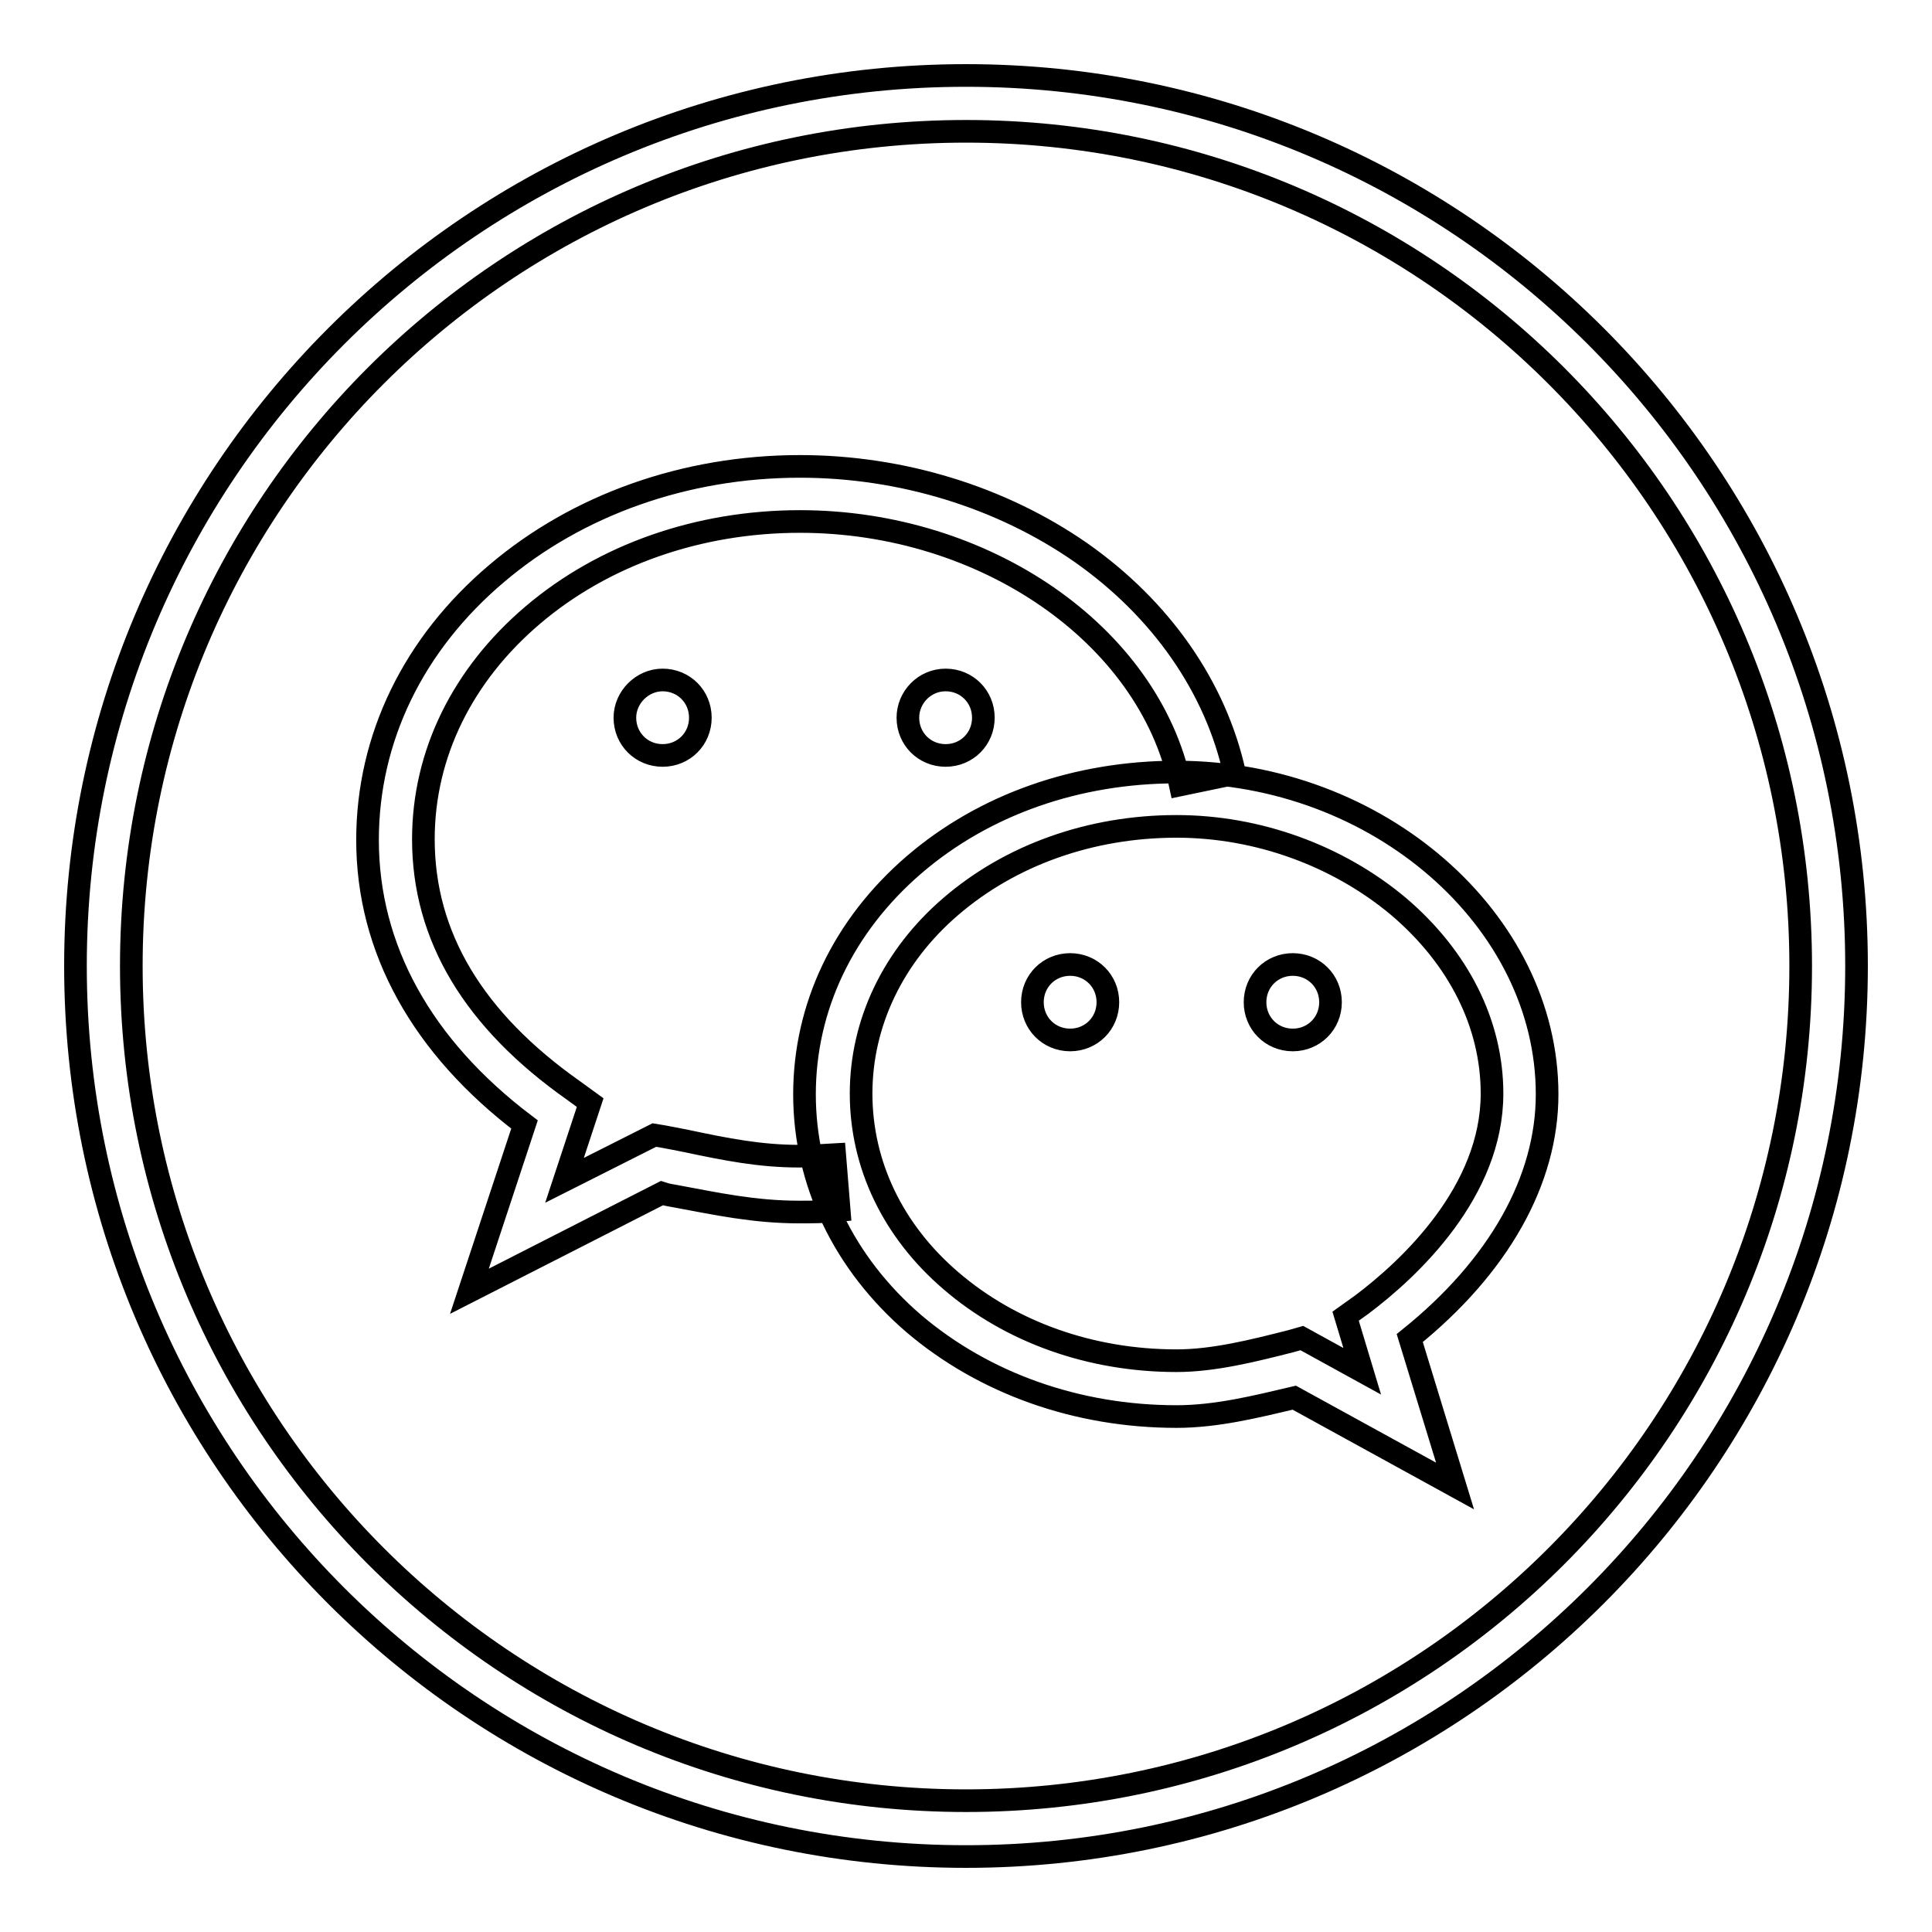
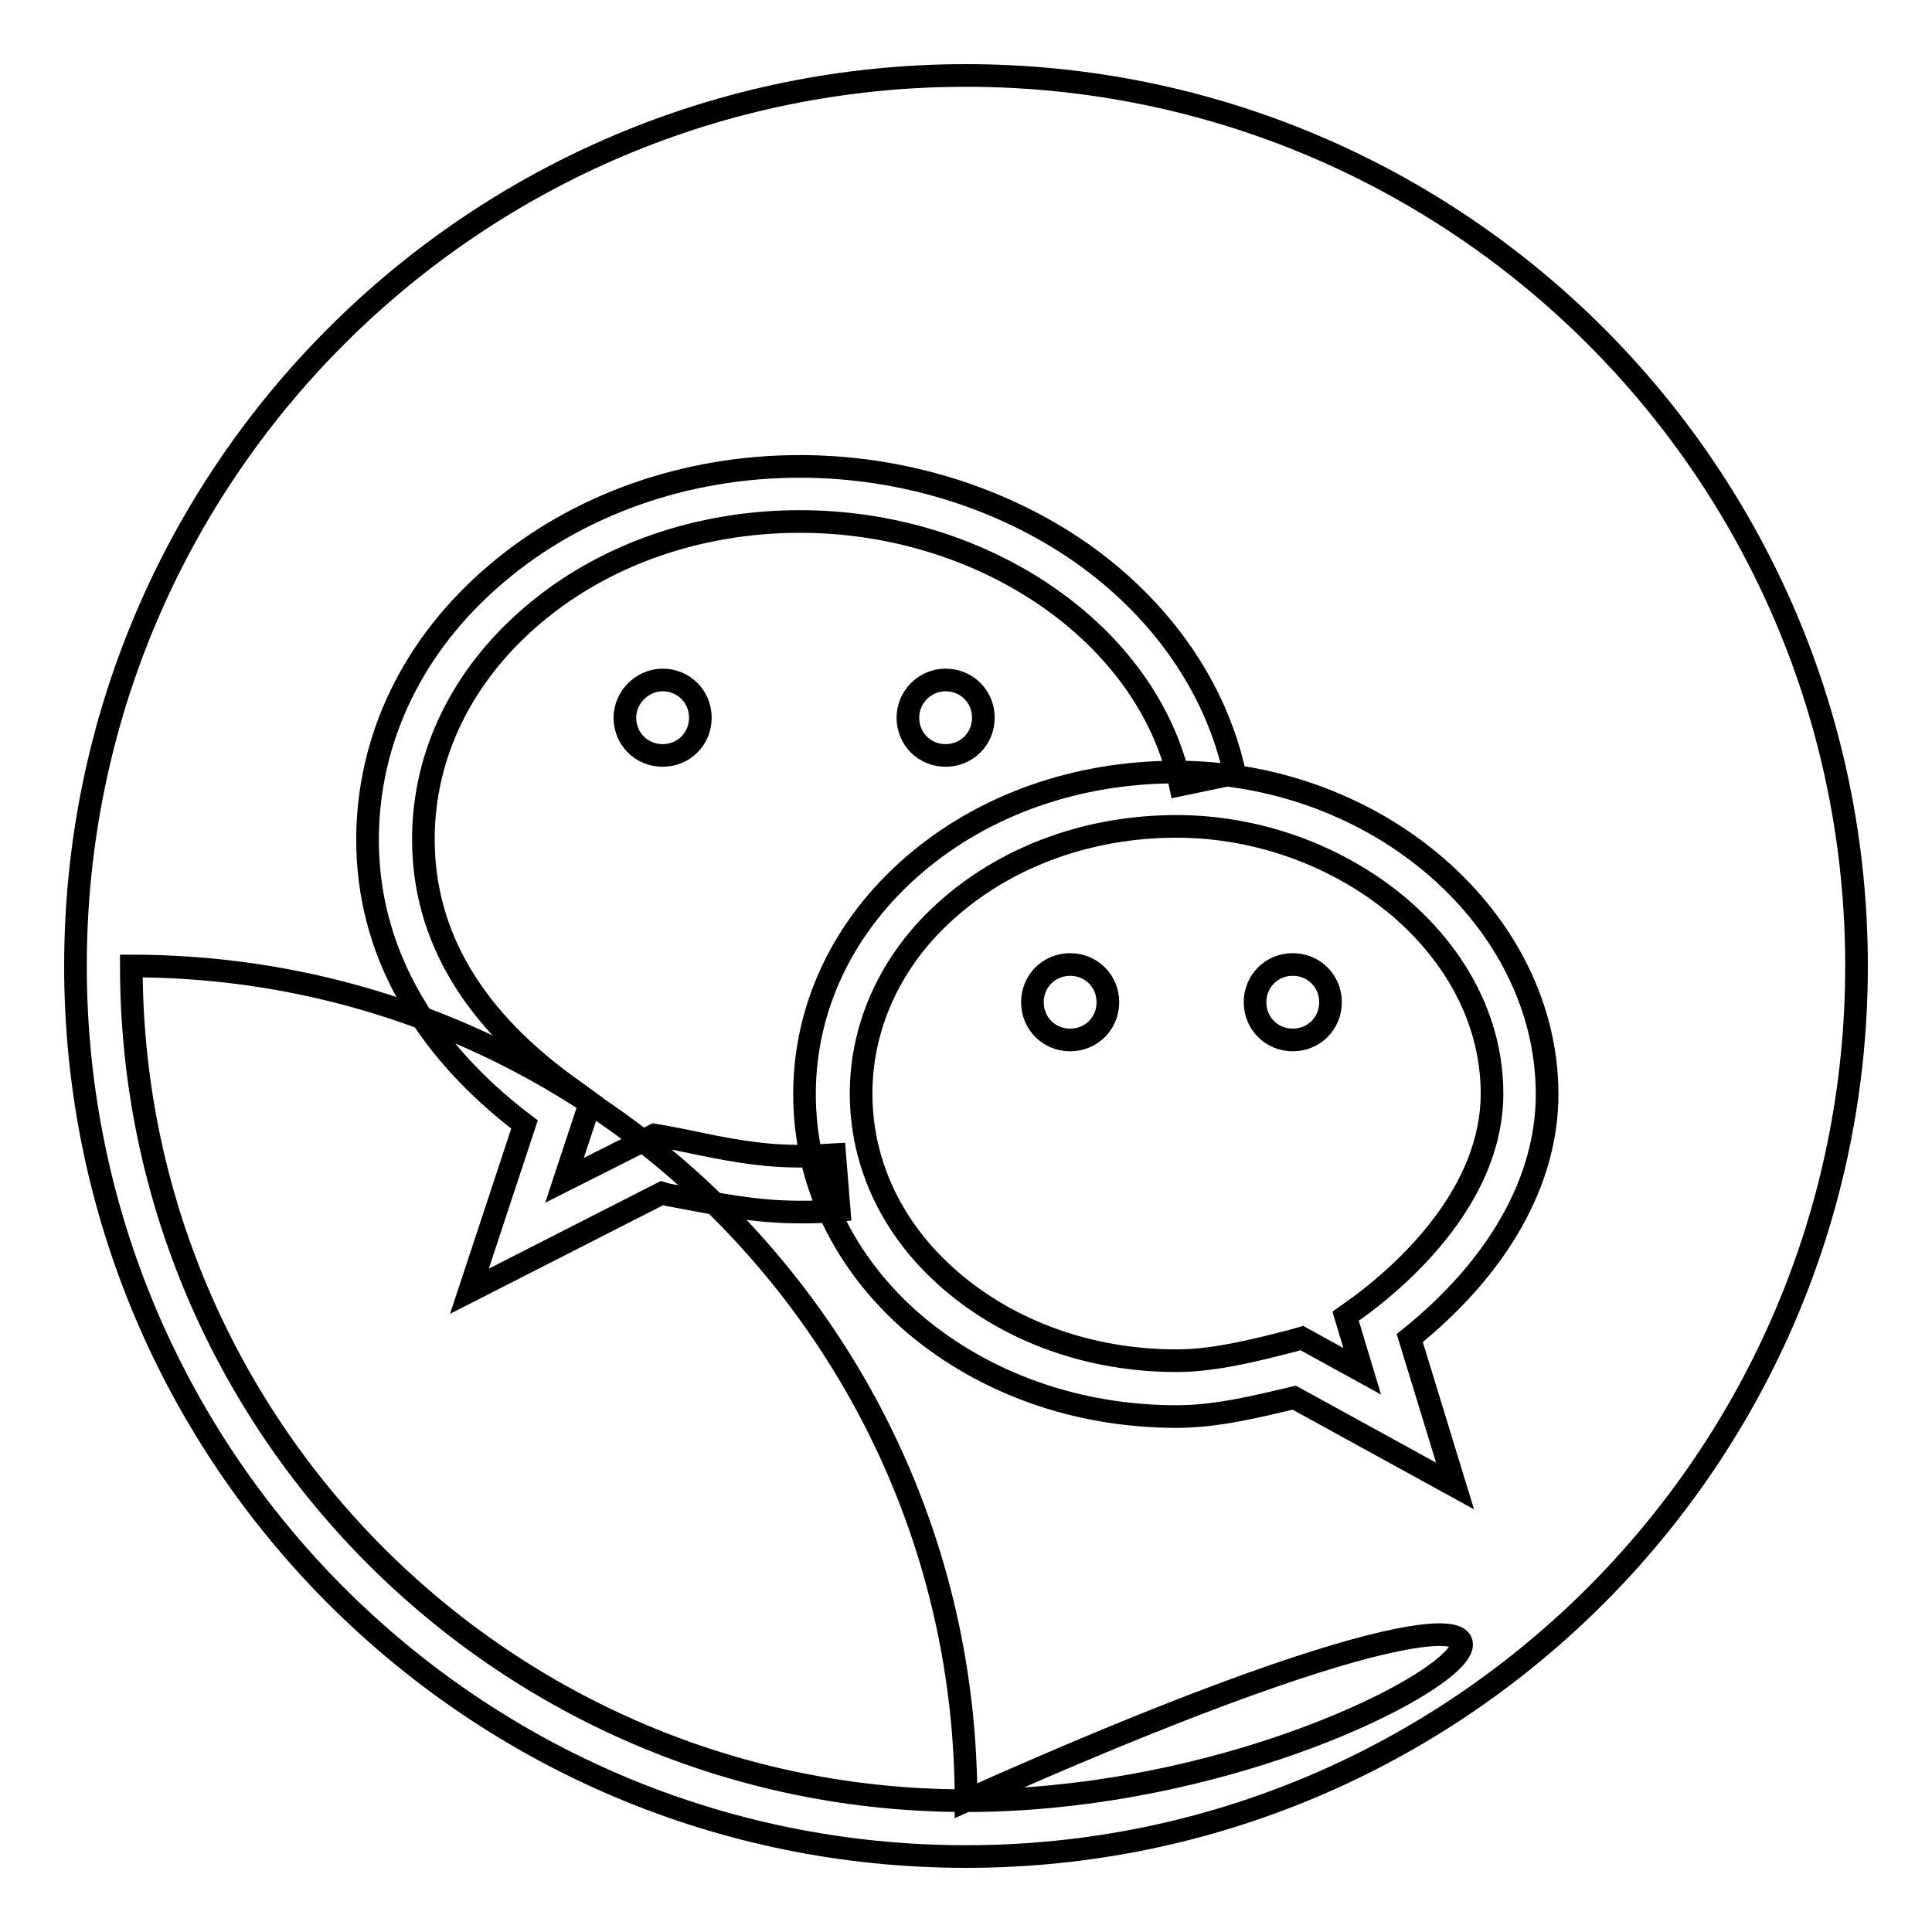
<svg xmlns="http://www.w3.org/2000/svg" version="1.1" x="0px" y="0px" viewBox="0 0 256 256" enable-background="new 0 0 256 256" xml:space="preserve">
  <g>
-     <path stroke-width="3" fill-opacity="0" stroke="#000000" d="M128,10C62.8,10,10,62.8,10,128s52.8,118,118,118c65.1,0,118-52.8,118-118S193.2,10,128,10L128,10z  M128,238.6c-61.1,0-110.6-49.6-110.6-110.6C17.4,66.9,66.9,17.4,128,17.4c61.1,0,110.6,49.5,110.6,110.6 C238.6,189.1,189.1,238.6,128,238.6L128,238.6z M192.8,196.9l-21.3-11.7c-5.1,1.2-10.3,2.5-15.6,2.5c-13.2,0-25.5-4.4-34.8-12.3 c-9.3-8-14.5-18.8-14.5-30.4c0-11.5,5.1-22.3,14.5-30.4c9.3-8,21.6-12.3,34.8-12.3c26.7,0,49.1,19.6,49.1,42.7 c0,11.4-6.4,22.8-18.2,32.3L192.8,196.9z M172.5,177.3l8,4.4l-2.2-7.3l2.1-1.5c6.4-4.8,17.3-15,17.3-28c0-9.2-4.4-18-12.4-24.8 c-8-6.7-18.6-10.6-29.4-10.6c-11.4,0-22,3.8-29.9,10.6c-7.7,6.6-11.9,15.5-11.9,24.8c0,9.4,4.2,18.2,11.9,24.8 c7.9,6.8,18.5,10.6,29.9,10.6c4.9,0,10.1-1.3,15.2-2.6L172.5,177.3z M62.2,171.1l7.3-22.1c-13.6-10.3-20.8-23.3-20.8-37.7 c0-13.5,6.1-26,17.1-35.3c10.7-9.1,25-14.2,40.2-14.2c13.5,0,26.7,4.1,37.2,11.4c10.7,7.5,17.9,17.9,20.4,29.3l-7.2,1.5 c-4.2-19.9-25.9-34.9-50.4-34.9c-13.4,0-26,4.4-35.4,12.4c-9.3,7.9-14.5,18.4-14.5,29.7c0,12.9,6.7,24,19.9,33.3l2.2,1.6l-3.4,10.3 l11.9-6l1.2,0.2c1.1,0.2,2.1,0.4,3.1,0.6c5.2,1.1,9.7,2,14.9,2c1.4,0,3-0.1,4.7-0.2l0.6,7.4c-1.9,0.2-3.7,0.2-5.3,0.2 c-6,0-11-1.1-16.4-2.1c-0.6-0.1-1.2-0.2-1.8-0.4L62.2,171.1z M82.8,95.1c0,2.8,2.2,5,5,5c2.8,0,5-2.2,5-5l0,0c0-2.8-2.2-5-5-5 C85.1,90.1,82.8,92.4,82.8,95.1z M166.3,132.8c0,2.8,2.2,5,5,5c2.8,0,5-2.2,5-5c0-2.8-2.2-5-5-5C168.5,127.8,166.3,130,166.3,132.8 z M136.8,132.8c0,2.8,2.2,5,5,5c2.8,0,5-2.2,5-5c0-2.8-2.2-5-5-5C139,127.8,136.8,130,136.8,132.8z M120.3,95.1c0,2.8,2.2,5,5,5 s5-2.2,5-5c0-2.8-2.2-5-5-5S120.3,92.4,120.3,95.1z" />
+     <path stroke-width="3" fill-opacity="0" stroke="#000000" d="M128,10C62.8,10,10,62.8,10,128s52.8,118,118,118c65.1,0,118-52.8,118-118S193.2,10,128,10L128,10z  M128,238.6c-61.1,0-110.6-49.6-110.6-110.6c61.1,0,110.6,49.5,110.6,110.6 C238.6,189.1,189.1,238.6,128,238.6L128,238.6z M192.8,196.9l-21.3-11.7c-5.1,1.2-10.3,2.5-15.6,2.5c-13.2,0-25.5-4.4-34.8-12.3 c-9.3-8-14.5-18.8-14.5-30.4c0-11.5,5.1-22.3,14.5-30.4c9.3-8,21.6-12.3,34.8-12.3c26.7,0,49.1,19.6,49.1,42.7 c0,11.4-6.4,22.8-18.2,32.3L192.8,196.9z M172.5,177.3l8,4.4l-2.2-7.3l2.1-1.5c6.4-4.8,17.3-15,17.3-28c0-9.2-4.4-18-12.4-24.8 c-8-6.7-18.6-10.6-29.4-10.6c-11.4,0-22,3.8-29.9,10.6c-7.7,6.6-11.9,15.5-11.9,24.8c0,9.4,4.2,18.2,11.9,24.8 c7.9,6.8,18.5,10.6,29.9,10.6c4.9,0,10.1-1.3,15.2-2.6L172.5,177.3z M62.2,171.1l7.3-22.1c-13.6-10.3-20.8-23.3-20.8-37.7 c0-13.5,6.1-26,17.1-35.3c10.7-9.1,25-14.2,40.2-14.2c13.5,0,26.7,4.1,37.2,11.4c10.7,7.5,17.9,17.9,20.4,29.3l-7.2,1.5 c-4.2-19.9-25.9-34.9-50.4-34.9c-13.4,0-26,4.4-35.4,12.4c-9.3,7.9-14.5,18.4-14.5,29.7c0,12.9,6.7,24,19.9,33.3l2.2,1.6l-3.4,10.3 l11.9-6l1.2,0.2c1.1,0.2,2.1,0.4,3.1,0.6c5.2,1.1,9.7,2,14.9,2c1.4,0,3-0.1,4.7-0.2l0.6,7.4c-1.9,0.2-3.7,0.2-5.3,0.2 c-6,0-11-1.1-16.4-2.1c-0.6-0.1-1.2-0.2-1.8-0.4L62.2,171.1z M82.8,95.1c0,2.8,2.2,5,5,5c2.8,0,5-2.2,5-5l0,0c0-2.8-2.2-5-5-5 C85.1,90.1,82.8,92.4,82.8,95.1z M166.3,132.8c0,2.8,2.2,5,5,5c2.8,0,5-2.2,5-5c0-2.8-2.2-5-5-5C168.5,127.8,166.3,130,166.3,132.8 z M136.8,132.8c0,2.8,2.2,5,5,5c2.8,0,5-2.2,5-5c0-2.8-2.2-5-5-5C139,127.8,136.8,130,136.8,132.8z M120.3,95.1c0,2.8,2.2,5,5,5 s5-2.2,5-5c0-2.8-2.2-5-5-5S120.3,92.4,120.3,95.1z" />
  </g>
</svg>